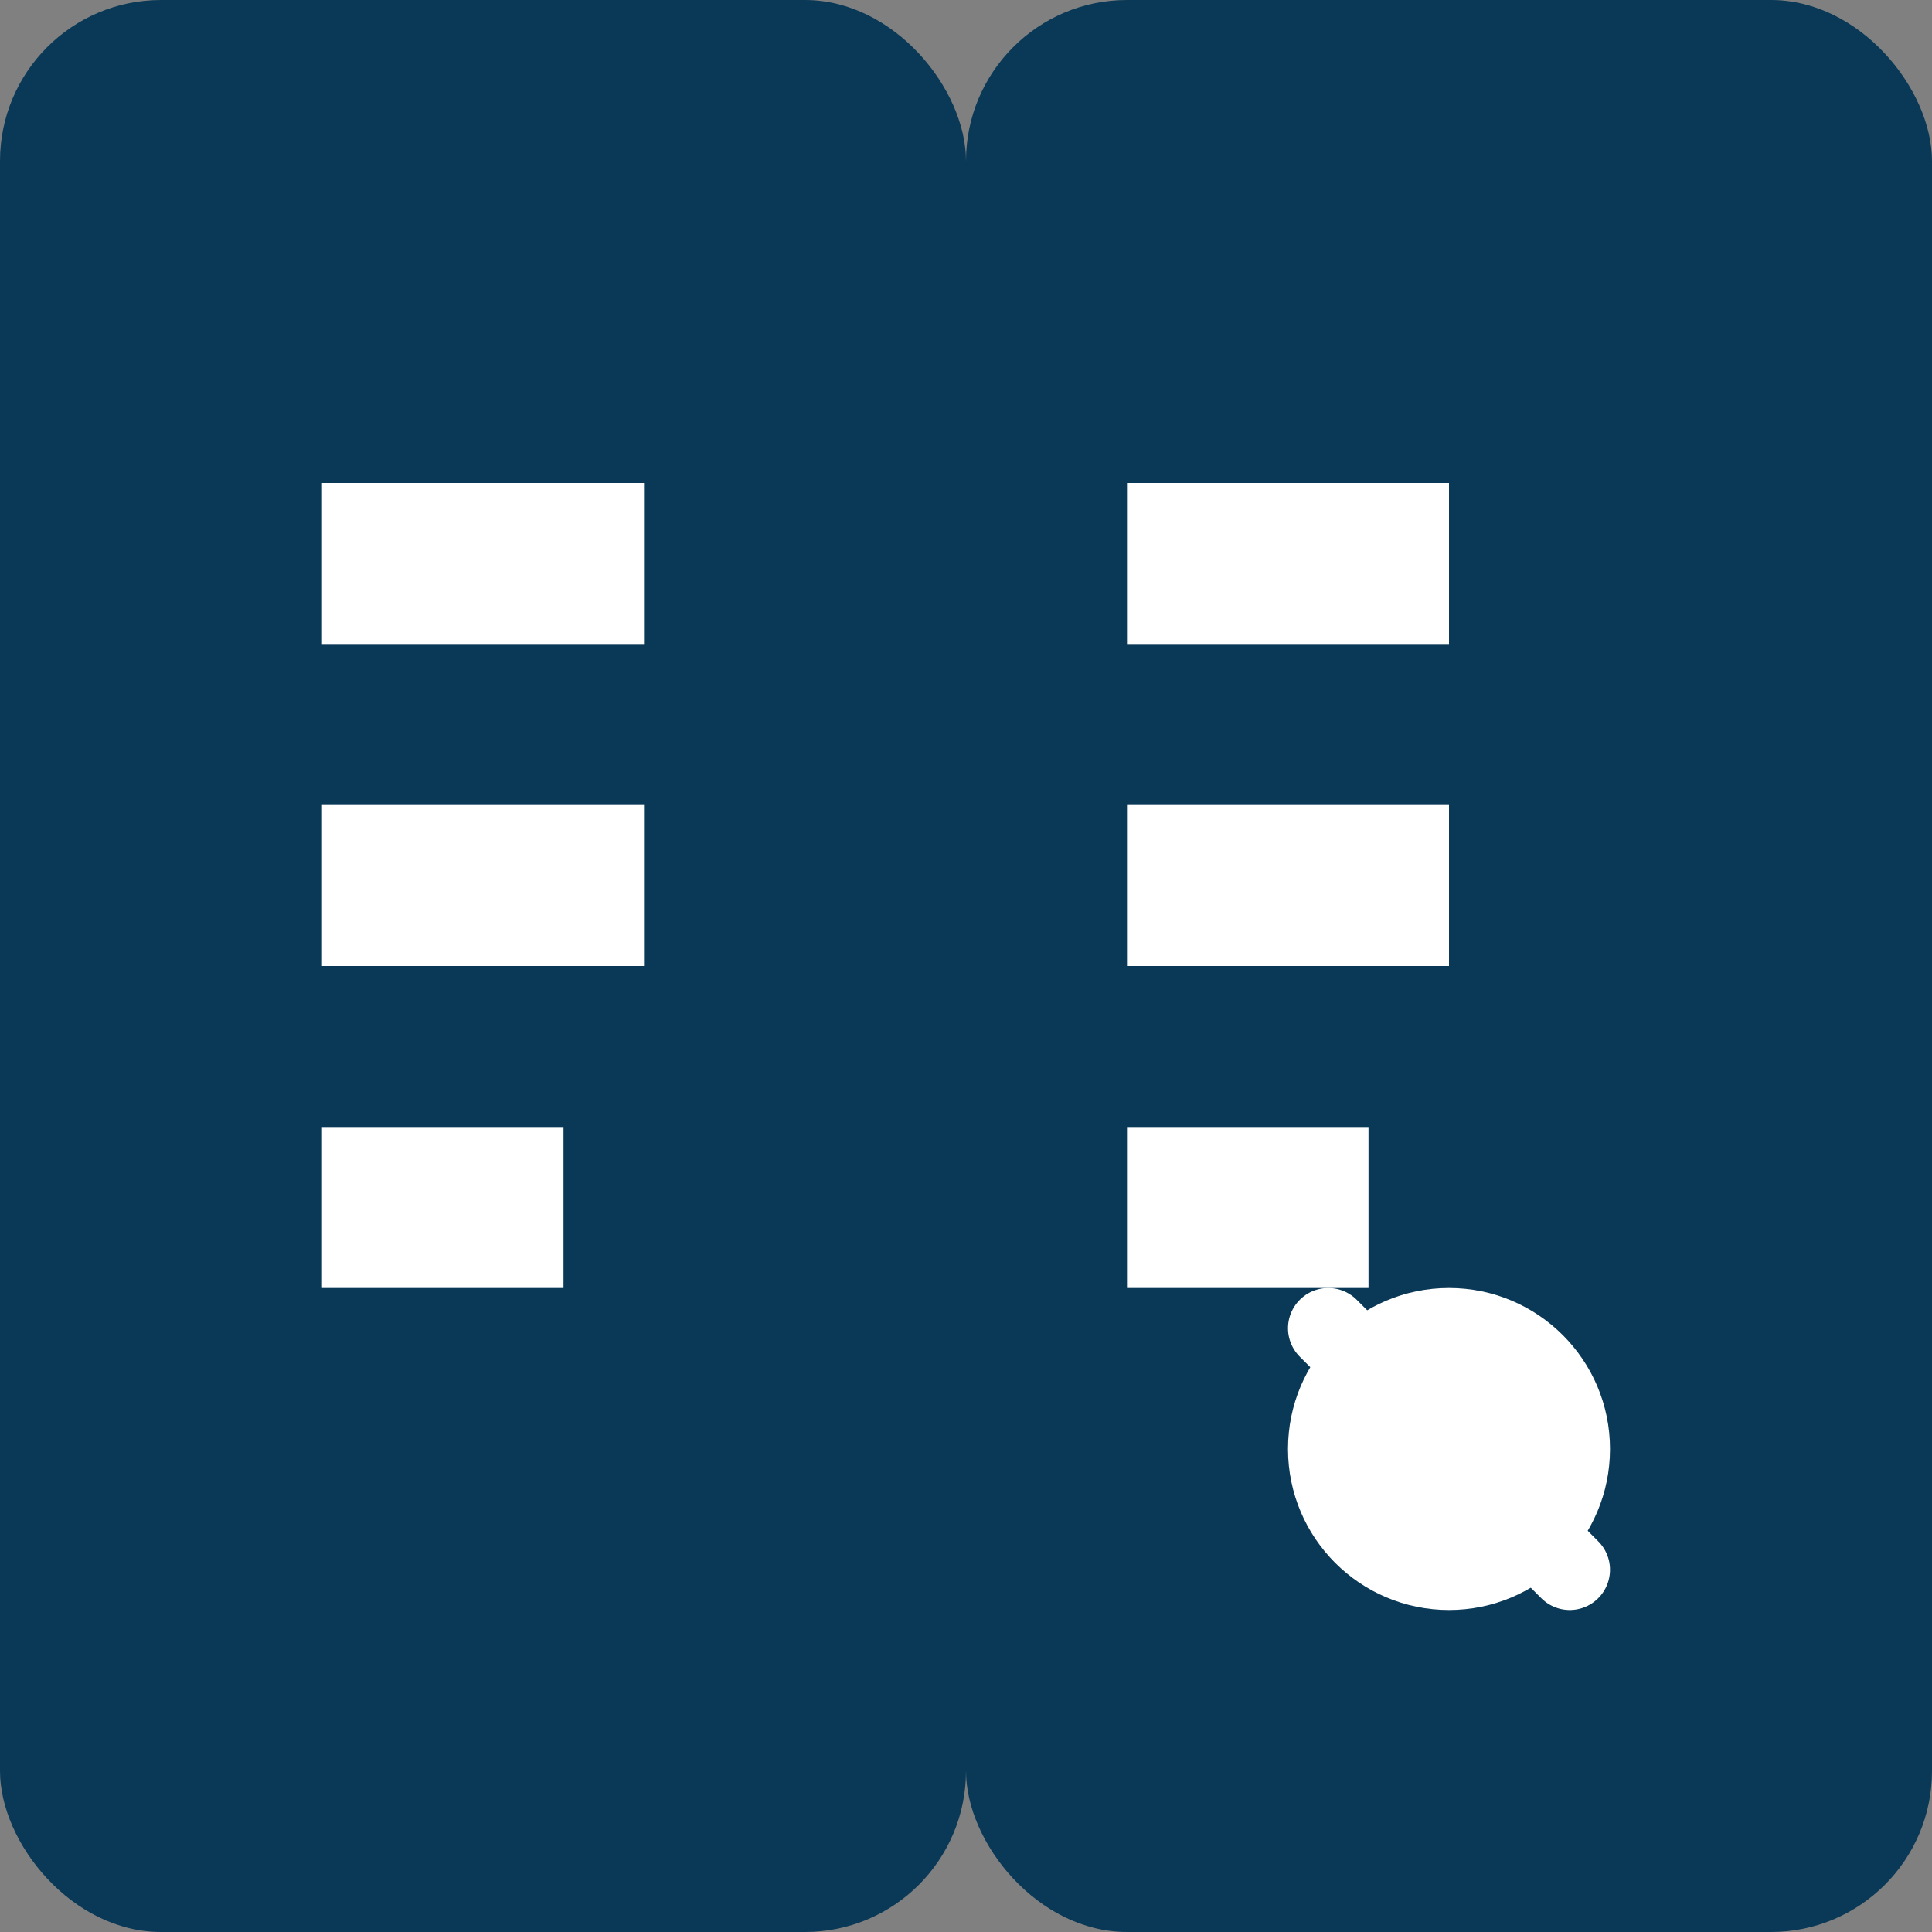
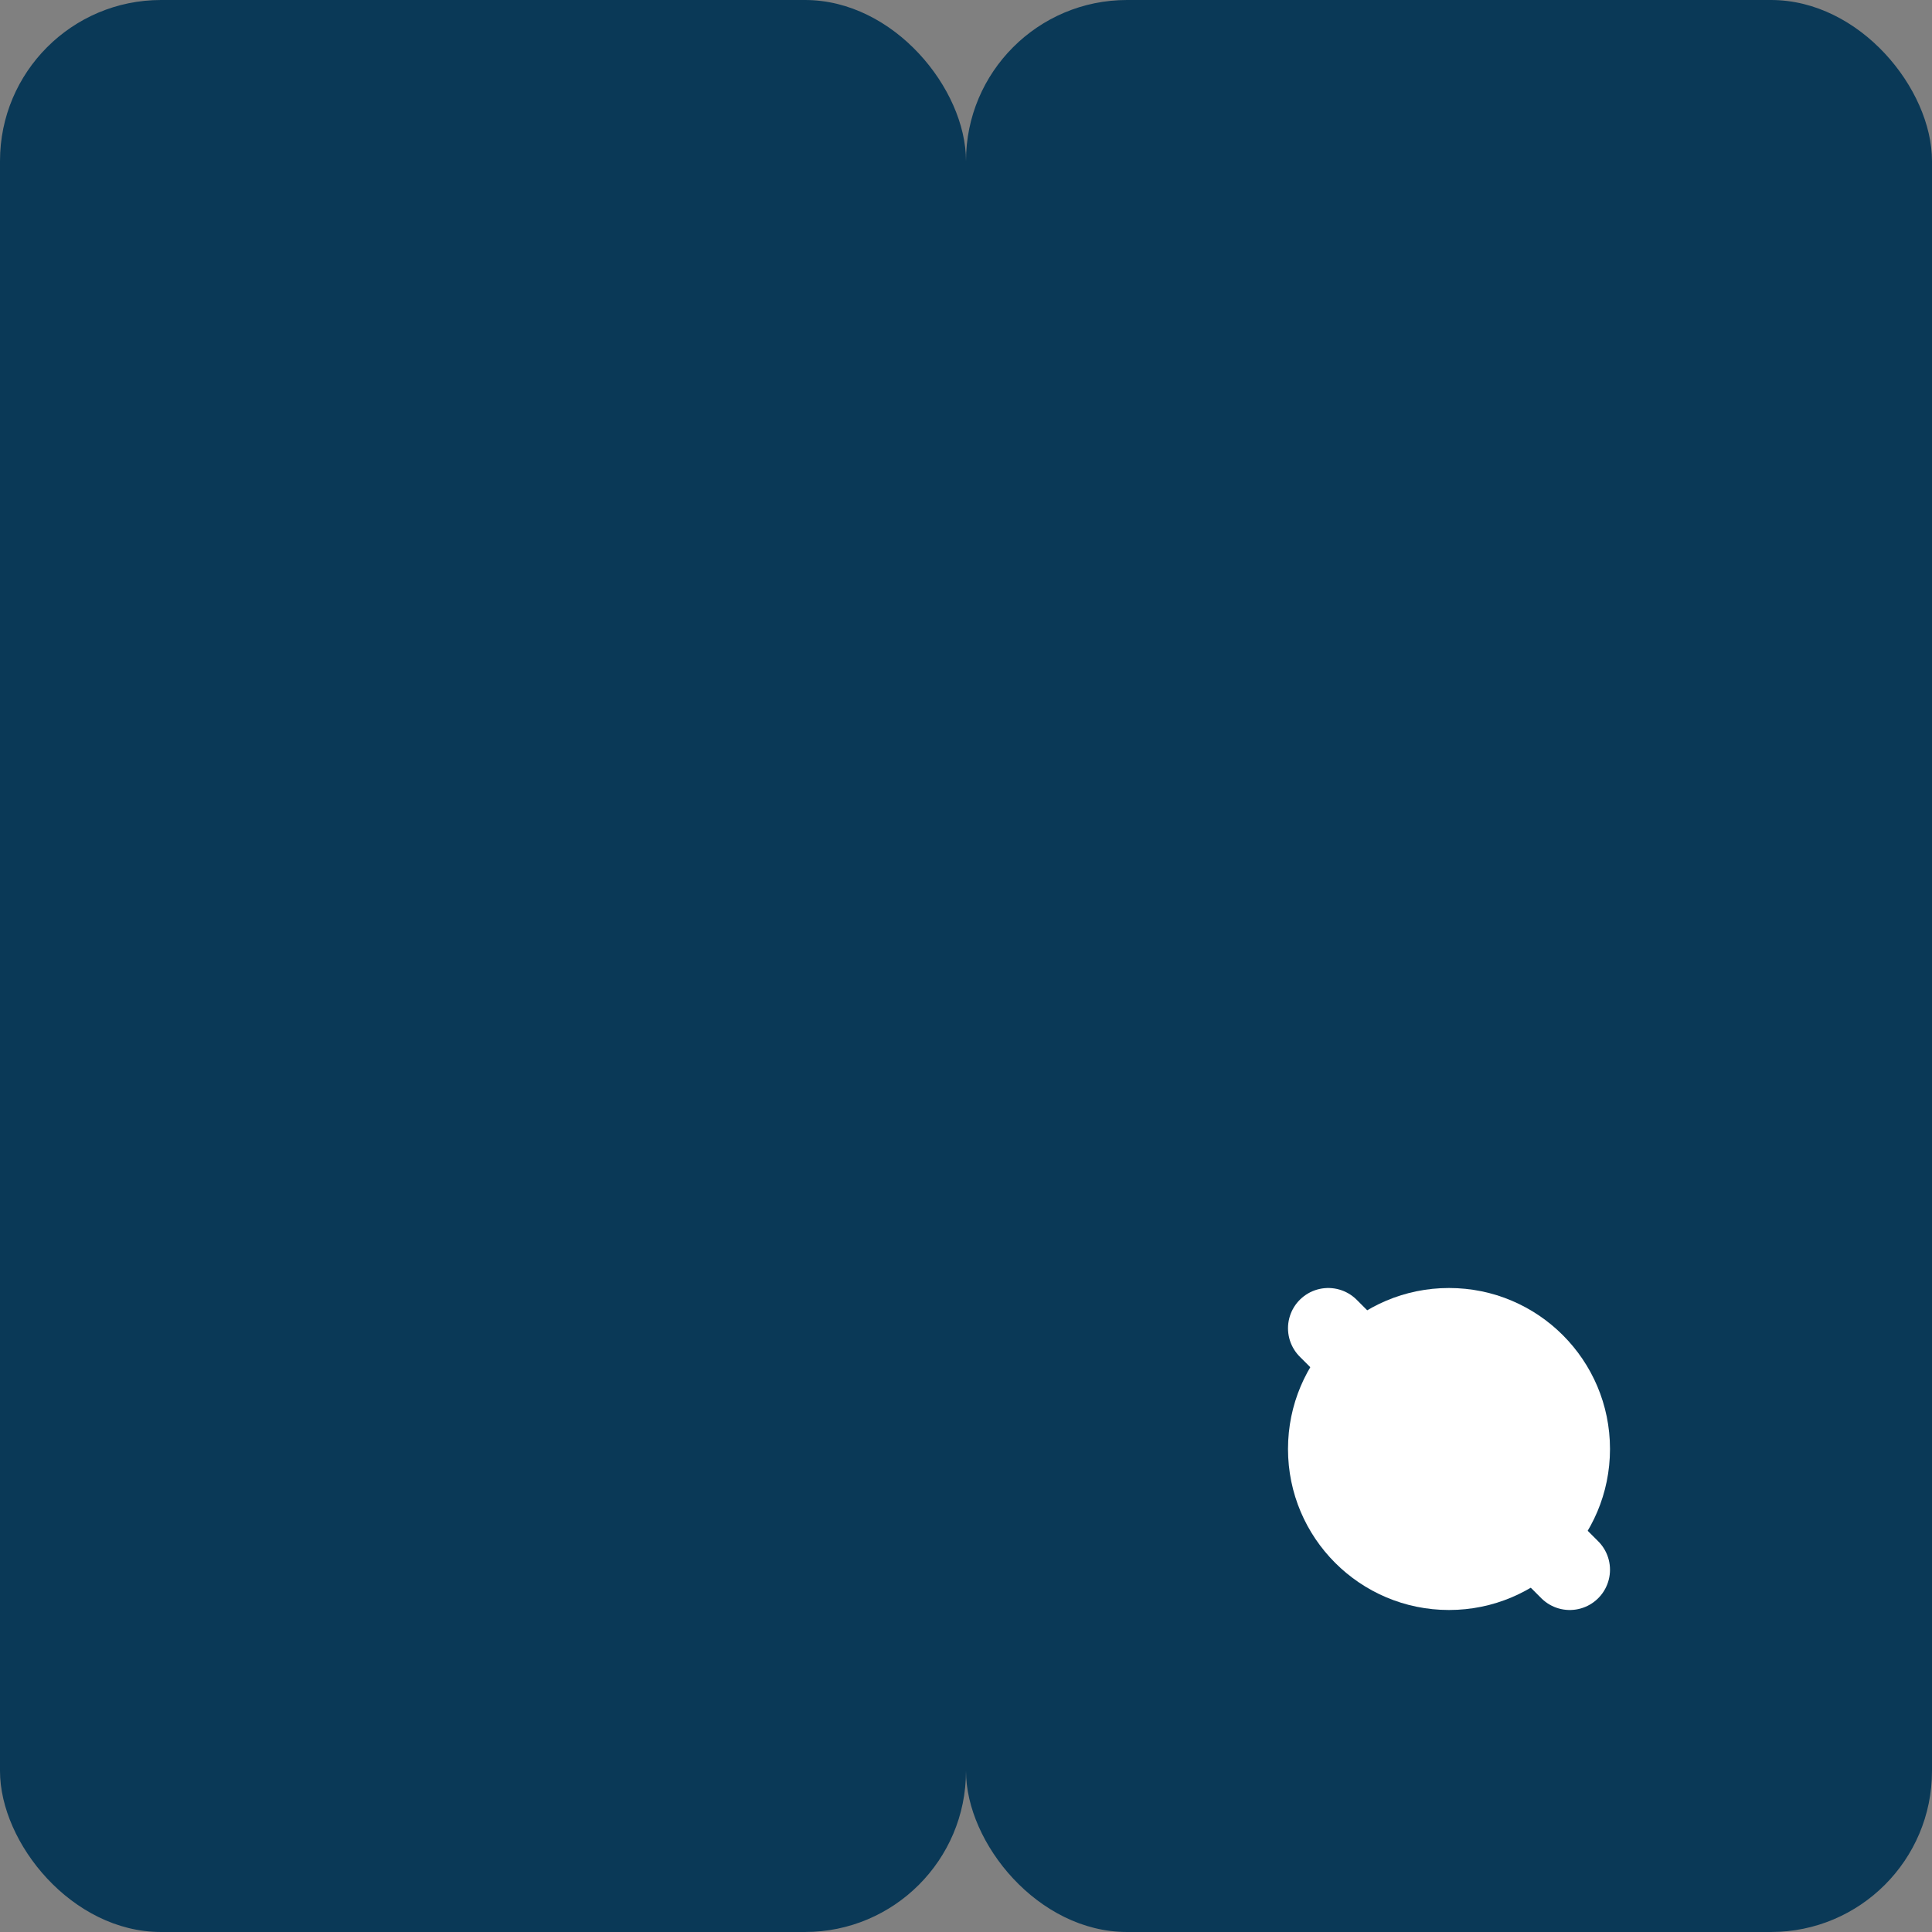
<svg xmlns="http://www.w3.org/2000/svg" viewBox="0 0 24 24" fill="none">
  <rect x="0" y="0" width="24" height="24" fill="#808080" stroke="none" />
  <rect width="12" height="24" rx="2" fill="#0a3957" />
  <rect x="12" width="12" height="24" rx="2" fill="#0a3957" />
-   <path d="M4 6h4v2H4V6zm0 4h4v2H4v-2zm0 4h3v2H4v-2z" fill="white" />
-   <path d="M14 6h4v2h-4V6zm0 4h4v2h-4v-2zm0 4h3v2h-3v-2z" fill="white" />
  <circle cx="18" cy="18" r="2" fill="white" />
  <path d="M16.5 16.5l3 3" stroke="white" stroke-width="1" stroke-linecap="round" />
</svg>